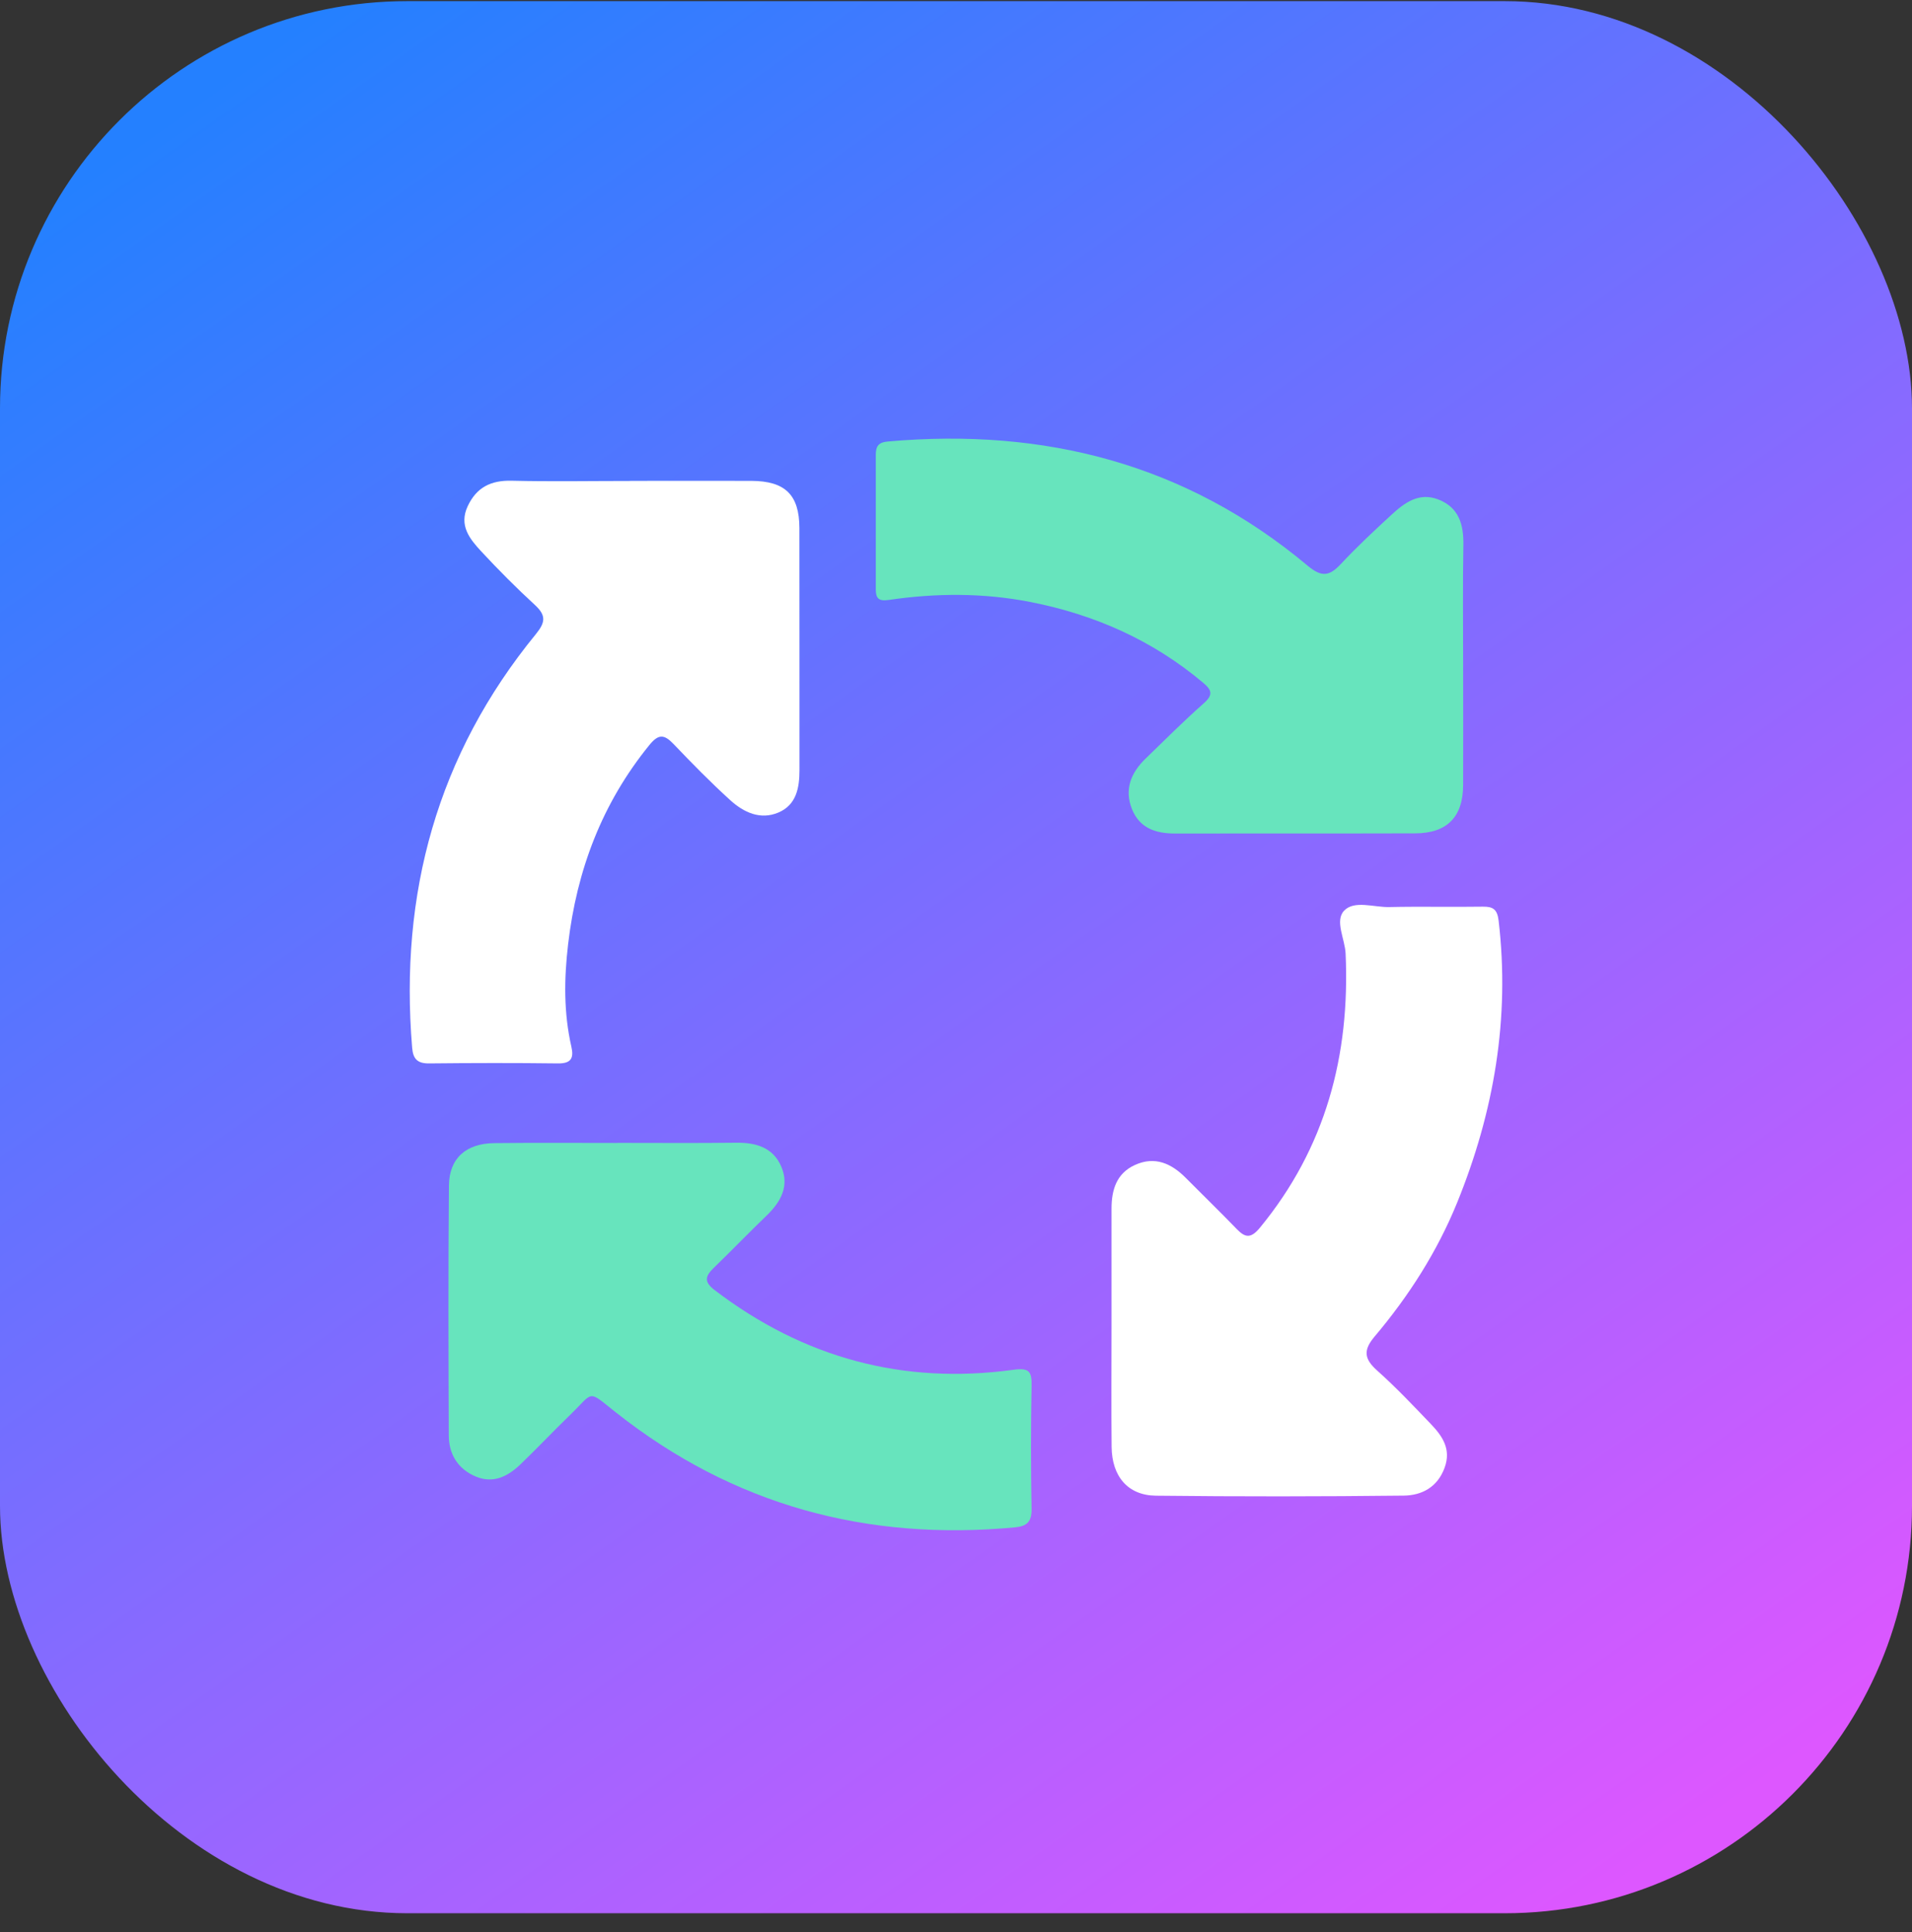
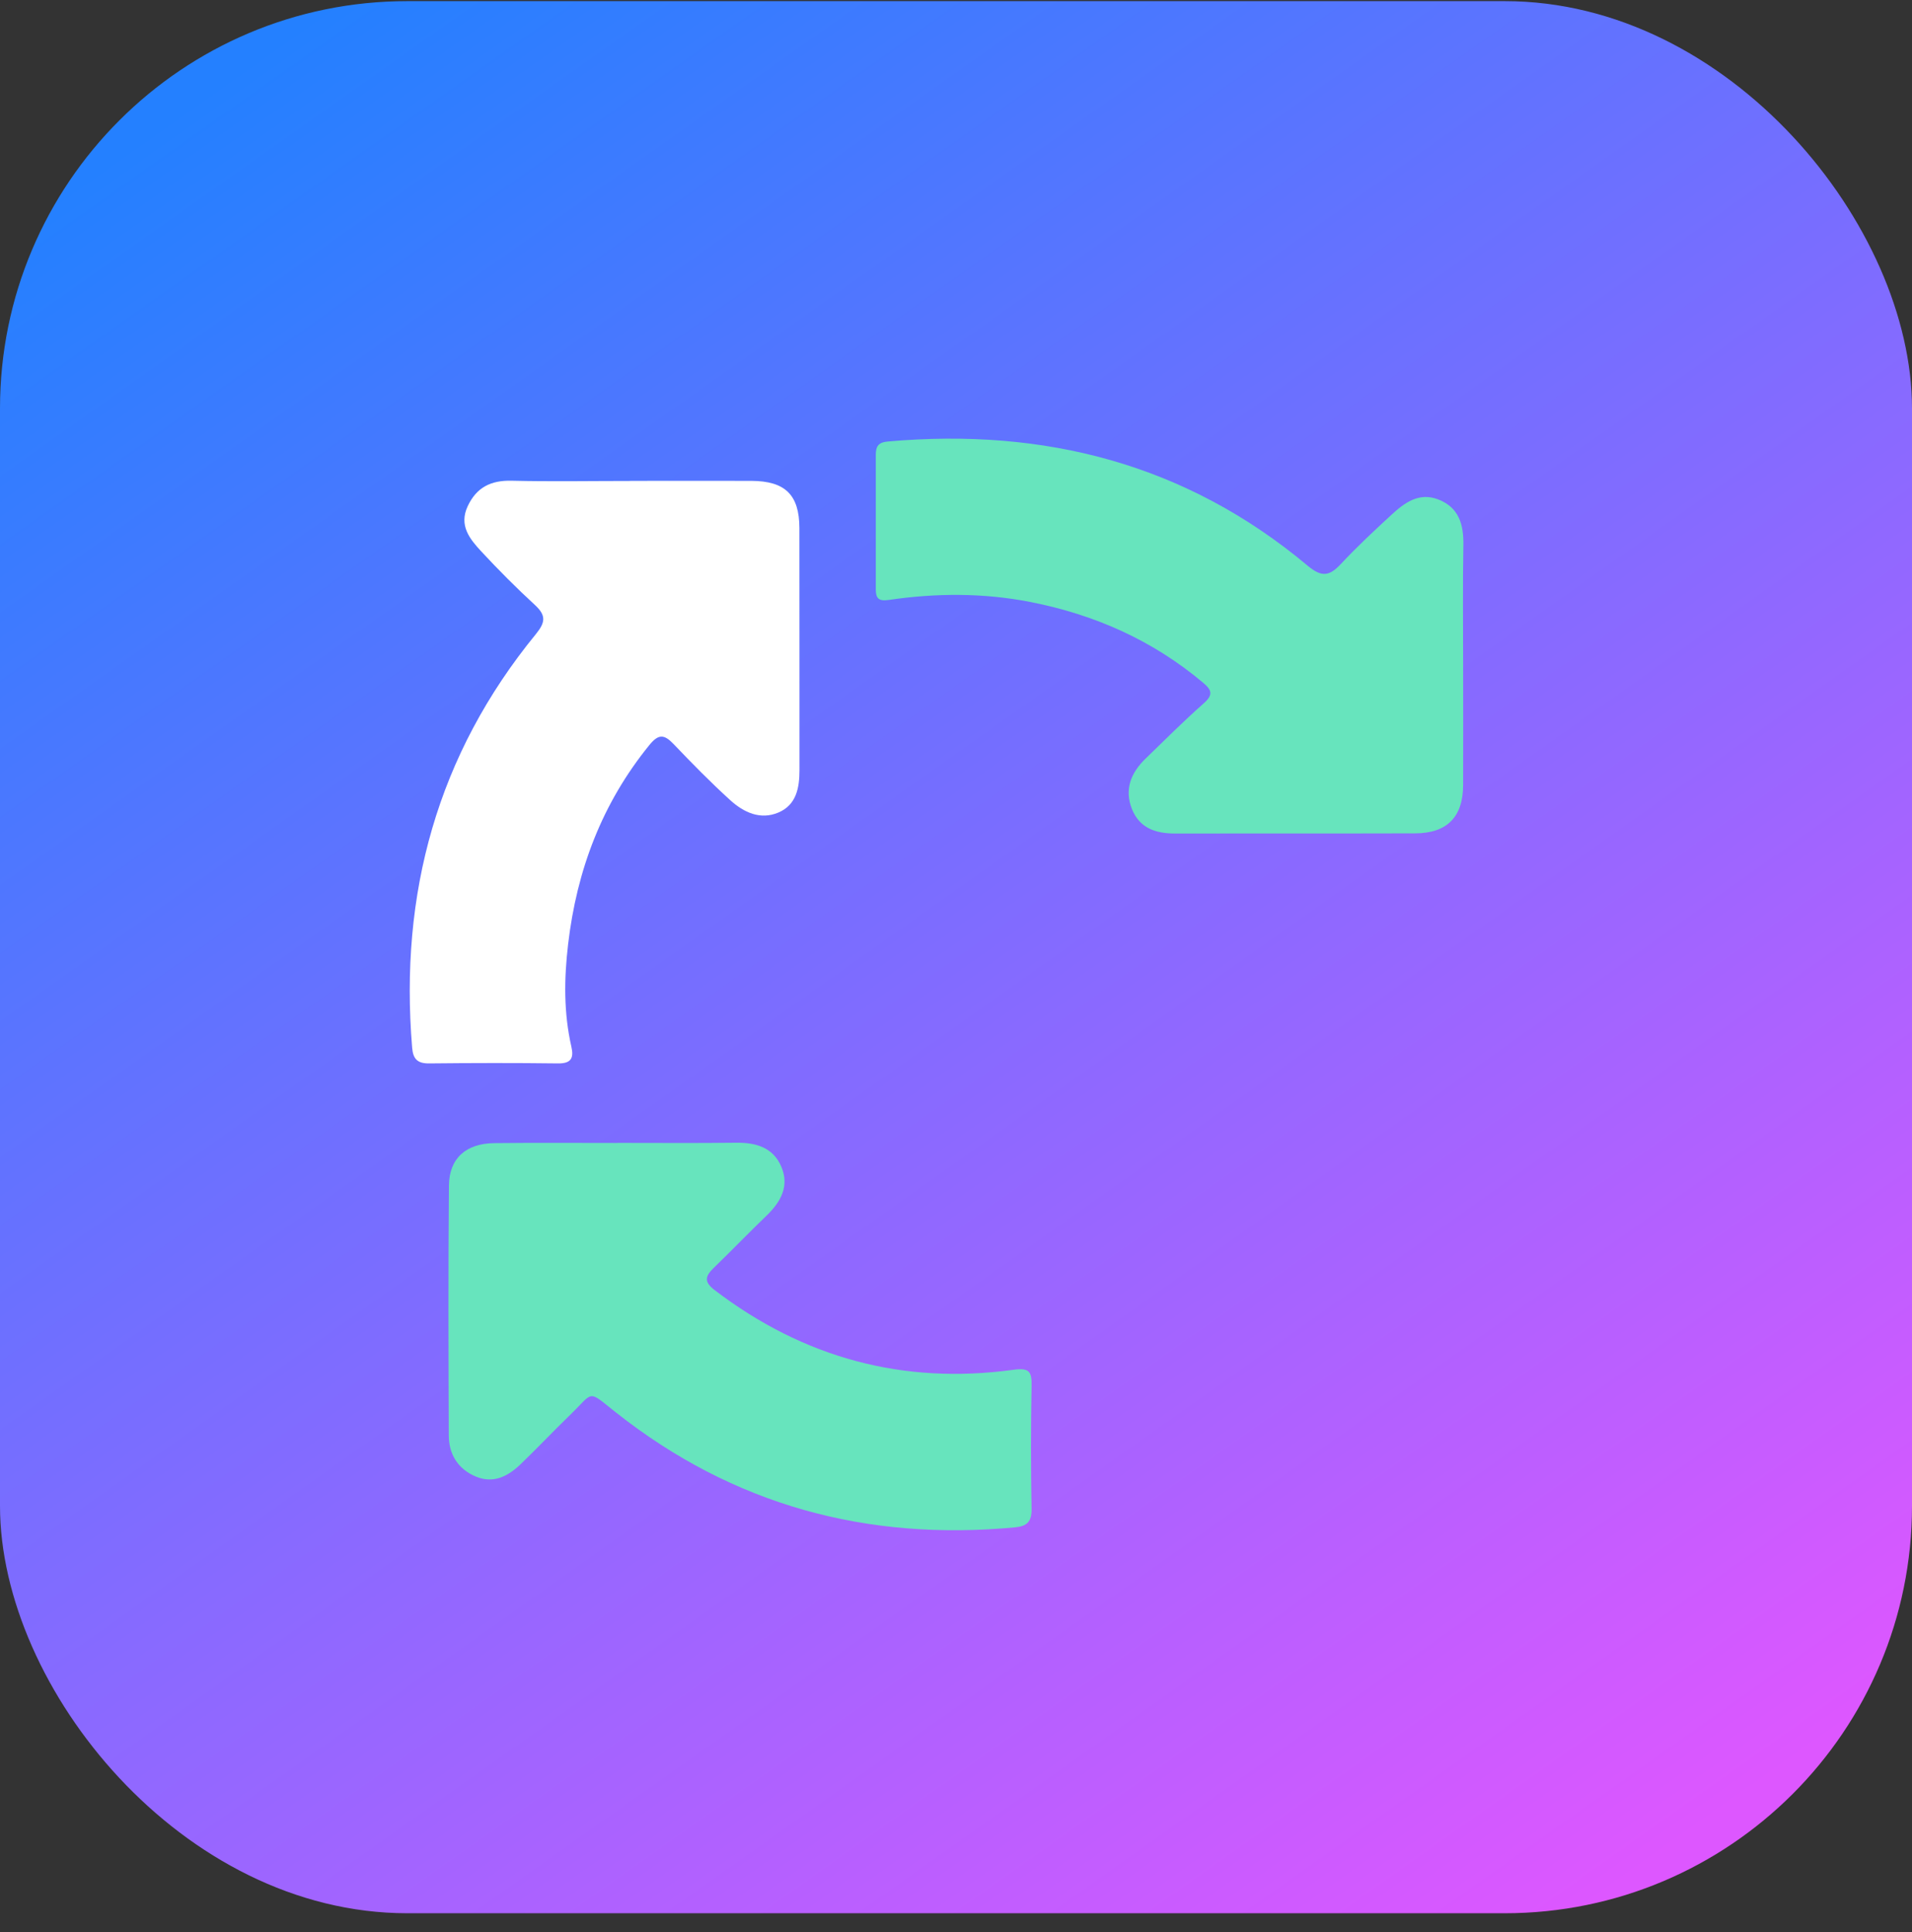
<svg xmlns="http://www.w3.org/2000/svg" width="96" height="97" viewBox="0 0 96 97" fill="none">
  <rect x="0" y="0" width="96" height="97" fill="#333333" stroke="none" />
  <path d="M24.672 50.585H44.307C45.566 50.585 46.587 49.564 46.587 48.305C46.587 47.045 45.566 46.024 44.307 46.024H25.913C25.283 46.024 24.773 45.513 24.773 44.884L24.686 31.199C24.686 30.57 25.196 30.059 25.826 30.059H69.246C69.876 30.059 70.387 30.57 70.387 31.199V39.182C70.387 40.441 71.408 41.463 72.667 41.463C73.927 41.463 74.948 40.441 74.948 39.182V30.059C74.972 27.569 72.977 25.529 70.487 25.498H24.672C22.182 25.529 20.187 27.569 20.211 30.059V46.024C20.187 48.514 22.182 50.554 24.672 50.585Z" fill="#579EFF" />
  <path d="M38.393 34.602C37.875 33.813 36.815 33.592 36.026 34.11L35.74 34.297C35.565 34.411 35.341 34.421 35.157 34.321C34.973 34.222 34.858 34.029 34.858 33.82V33.48C34.858 32.535 34.092 31.77 33.147 31.77C32.203 31.77 31.437 32.535 31.437 33.48V33.779C31.437 33.989 31.321 34.183 31.136 34.282C30.95 34.382 30.725 34.37 30.55 34.253L30.301 34.087C29.793 33.74 29.137 33.693 28.584 33.964C28.031 34.234 27.667 34.781 27.629 35.396C27.592 36.01 27.887 36.597 28.404 36.933L29.334 37.547C29.494 37.652 29.59 37.831 29.59 38.022C29.59 38.214 29.494 38.392 29.334 38.498L28.404 39.109C27.873 39.435 27.562 40.024 27.592 40.646C27.621 41.268 27.986 41.825 28.545 42.1C29.103 42.375 29.767 42.325 30.278 41.969L30.561 41.784C30.736 41.668 30.961 41.658 31.145 41.759C31.329 41.859 31.443 42.052 31.444 42.261V42.598C31.444 43.543 32.209 44.309 33.154 44.309C34.099 44.309 34.865 43.543 34.865 42.598V42.3C34.864 42.089 34.98 41.896 35.166 41.796C35.352 41.697 35.577 41.708 35.752 41.825L36.001 41.992C36.785 42.474 37.812 42.248 38.321 41.48C38.831 40.713 38.641 39.679 37.891 39.143L36.965 38.525C36.805 38.42 36.708 38.241 36.708 38.05C36.708 37.858 36.805 37.679 36.965 37.574L37.898 36.963C38.685 36.447 38.907 35.391 38.393 34.602Z" fill="#579EFF" />
-   <path d="M48.325 44.313C49.27 44.313 50.036 43.548 50.036 42.603V42.304C50.036 42.094 50.152 41.9 50.337 41.801C50.523 41.702 50.748 41.713 50.923 41.83L51.172 41.996C51.957 42.508 53.008 42.291 53.528 41.512C54.048 40.732 53.843 39.678 53.069 39.15L52.141 38.532C51.981 38.426 51.885 38.248 51.885 38.056C51.885 37.865 51.981 37.687 52.141 37.581L53.072 36.97C53.602 36.643 53.913 36.054 53.883 35.432C53.854 34.81 53.489 34.254 52.93 33.978C52.372 33.703 51.708 33.754 51.197 34.11L50.912 34.297C50.737 34.411 50.513 34.421 50.328 34.321C50.144 34.222 50.029 34.029 50.029 33.82V33.48C50.029 32.535 49.263 31.77 48.319 31.77C47.374 31.77 46.608 32.535 46.608 33.48V33.779C46.608 33.989 46.492 34.183 46.307 34.282C46.121 34.382 45.896 34.37 45.721 34.253L45.472 34.087C44.964 33.74 44.308 33.693 43.755 33.964C43.203 34.234 42.838 34.781 42.8 35.396C42.763 36.01 43.059 36.597 43.575 36.933L44.503 37.551C44.663 37.657 44.758 37.835 44.758 38.027C44.758 38.218 44.663 38.397 44.503 38.502L43.572 39.114C43.042 39.44 42.731 40.029 42.761 40.651C42.79 41.273 43.155 41.83 43.714 42.105C44.272 42.38 44.936 42.33 45.447 41.974L45.73 41.789C45.905 41.674 46.129 41.664 46.313 41.764C46.498 41.864 46.612 42.056 46.613 42.265V42.603C46.613 43.057 46.793 43.492 47.114 43.813C47.436 44.134 47.871 44.314 48.325 44.313Z" fill="#579EFF" />
+   <path d="M48.325 44.313C49.27 44.313 50.036 43.548 50.036 42.603V42.304C50.036 42.094 50.152 41.9 50.337 41.801C50.523 41.702 50.748 41.713 50.923 41.83L51.172 41.996C51.957 42.508 53.008 42.291 53.528 41.512C54.048 40.732 53.843 39.678 53.069 39.15L52.141 38.532C51.981 38.426 51.885 38.248 51.885 38.056C51.885 37.865 51.981 37.687 52.141 37.581L53.072 36.97C53.602 36.643 53.913 36.054 53.883 35.432C53.854 34.81 53.489 34.254 52.93 33.978C52.372 33.703 51.708 33.754 51.197 34.11L50.912 34.297C50.737 34.411 50.513 34.421 50.328 34.321V33.48C50.029 32.535 49.263 31.77 48.319 31.77C47.374 31.77 46.608 32.535 46.608 33.48V33.779C46.608 33.989 46.492 34.183 46.307 34.282C46.121 34.382 45.896 34.37 45.721 34.253L45.472 34.087C44.964 33.74 44.308 33.693 43.755 33.964C43.203 34.234 42.838 34.781 42.8 35.396C42.763 36.01 43.059 36.597 43.575 36.933L44.503 37.551C44.663 37.657 44.758 37.835 44.758 38.027C44.758 38.218 44.663 38.397 44.503 38.502L43.572 39.114C43.042 39.44 42.731 40.029 42.761 40.651C42.79 41.273 43.155 41.83 43.714 42.105C44.272 42.38 44.936 42.33 45.447 41.974L45.73 41.789C45.905 41.674 46.129 41.664 46.313 41.764C46.498 41.864 46.612 42.056 46.613 42.265V42.603C46.613 43.057 46.793 43.492 47.114 43.813C47.436 44.134 47.871 44.314 48.325 44.313Z" fill="#579EFF" />
  <path fill-rule="evenodd" clip-rule="evenodd" d="M71.901 50.809C71.621 50.769 71.413 50.529 71.413 50.246V47.924C71.413 43.515 67.839 39.941 63.431 39.941C59.022 39.941 55.448 43.515 55.448 47.924V50.246C55.449 50.529 55.241 50.769 54.96 50.809C53.277 51.052 52.027 52.495 52.027 54.196V66.74C52.027 68.629 53.559 70.161 55.448 70.161H71.413C73.303 70.161 74.834 68.629 74.834 66.74V54.196C74.835 52.495 73.585 51.052 71.901 50.809ZM65.712 61.608C65.712 62.868 64.69 63.889 63.431 63.889C62.171 63.889 61.15 62.868 61.15 61.608C61.15 60.348 62.171 59.327 63.431 59.327C64.69 59.327 65.712 60.348 65.712 61.608ZM63.431 44.503C61.541 44.503 60.01 46.034 60.01 47.924V50.205C60.01 50.519 60.265 50.775 60.58 50.775H66.281C66.596 50.775 66.852 50.519 66.852 50.205V47.924C66.852 46.034 65.32 44.503 63.431 44.503Z" fill="#145FF5" />
  <rect y="0.057" width="96" height="96" rx="20.451" fill="url(#paint0_linear_5679_17143)" />
  <g clip-path="url(#clip0_5679_17143)">
    <path d="M30.995 57.38C32.988 57.38 34.981 57.396 36.97 57.372C37.967 57.36 38.822 57.615 39.23 58.577C39.642 59.545 39.21 60.334 38.496 61.025C37.602 61.884 36.742 62.778 35.852 63.641C35.428 64.053 35.307 64.336 35.887 64.775C40.336 68.168 45.33 69.53 50.87 68.773C51.674 68.663 51.811 68.851 51.795 69.585C51.756 71.641 51.756 73.7 51.795 75.756C51.807 76.399 51.56 76.627 50.968 76.682C43.526 77.384 36.813 75.572 30.917 70.907C29.469 69.761 29.846 69.856 28.622 71.04C27.778 71.856 26.97 72.716 26.123 73.528C25.503 74.12 24.777 74.497 23.906 74.139C23.004 73.767 22.537 73.029 22.533 72.064C22.517 67.886 22.502 63.704 22.541 59.526C22.552 58.153 23.4 57.407 24.82 57.392C26.876 57.368 28.935 57.384 30.991 57.384L30.995 57.38Z" fill="#67E4BD" />
    <path d="M73.463 33.347C73.463 35.371 73.471 37.395 73.463 39.42C73.455 41.024 72.651 41.837 71.046 41.84C67.029 41.852 63.012 41.84 58.994 41.848C58.033 41.848 57.233 41.585 56.844 40.644C56.432 39.64 56.786 38.792 57.527 38.078C58.488 37.148 59.434 36.199 60.438 35.312C60.917 34.889 60.854 34.649 60.407 34.277C57.876 32.146 54.961 30.856 51.733 30.224C49.367 29.761 46.993 29.773 44.62 30.122C44.11 30.197 43.973 30.032 43.973 29.588C43.973 27.337 43.973 25.081 43.973 22.829C43.973 22.405 44.106 22.205 44.585 22.166C52.435 21.471 59.547 23.284 65.664 28.408C66.366 28.996 66.754 28.925 67.323 28.317C68.124 27.458 68.987 26.654 69.85 25.858C70.509 25.25 71.238 24.7 72.207 25.073C73.251 25.473 73.494 26.332 73.475 27.372C73.439 29.365 73.463 31.358 73.463 33.347Z" fill="#67E4BD" />
-     <path d="M55.809 66.56C55.809 64.599 55.809 62.641 55.809 60.679C55.809 59.738 56.06 58.91 56.982 58.49C57.986 58.031 58.818 58.412 59.54 59.141C60.391 59.997 61.258 60.84 62.101 61.711C62.533 62.158 62.815 62.174 63.255 61.644C66.558 57.635 67.79 52.986 67.562 47.882C67.531 47.145 67.005 46.23 67.488 45.72C67.998 45.187 68.979 45.556 69.748 45.54C71.317 45.505 72.886 45.544 74.451 45.52C74.969 45.513 75.177 45.658 75.244 46.219C75.821 51.13 75.012 55.83 73.161 60.381C72.156 62.849 70.732 65.073 69.018 67.102C68.441 67.784 68.488 68.22 69.139 68.804C70.089 69.651 70.968 70.581 71.846 71.499C72.423 72.103 72.874 72.755 72.533 73.688C72.176 74.669 71.387 75.077 70.485 75.089C66.334 75.136 62.188 75.14 58.037 75.093C56.629 75.077 55.828 74.124 55.813 72.641C55.793 70.617 55.809 68.588 55.809 66.564V66.56Z" fill="white" />
    <path d="M31.659 24.143C33.683 24.143 35.707 24.135 37.732 24.143C39.422 24.151 40.133 24.842 40.137 26.513C40.144 30.561 40.137 34.61 40.141 38.659C40.141 39.553 39.987 40.409 39.085 40.793C38.175 41.181 37.339 40.785 36.669 40.177C35.68 39.279 34.742 38.322 33.816 37.352C33.346 36.862 33.063 36.839 32.6 37.411C30.223 40.338 28.96 43.688 28.524 47.407C28.32 49.142 28.3 50.852 28.689 52.555C28.818 53.12 28.677 53.398 28.018 53.39C25.864 53.363 23.706 53.367 21.553 53.39C20.972 53.398 20.741 53.178 20.694 52.606C20.05 44.865 21.957 37.882 26.912 31.829C27.39 31.24 27.422 30.895 26.861 30.377C25.923 29.514 25.025 28.612 24.158 27.678C23.581 27.054 23.032 26.38 23.483 25.414C23.926 24.469 24.644 24.112 25.68 24.135C27.669 24.183 29.662 24.147 31.655 24.147L31.659 24.143Z" fill="white" />
  </g>
  <defs>
    <linearGradient id="paint0_linear_5679_17143" x1="12.632" y1="3.004" x2="78.737" y2="96.478" gradientUnits="userSpaceOnUse">
      <stop stop-color="#2480FF" />
      <stop offset="1" stop-color="#DD57FF" />
    </linearGradient>
    <clipPath id="clip0_5679_17143">
      <rect width="54.857" height="54.857" fill="white" transform="translate(20.571 22)" />
    </clipPath>
  </defs>
</svg>